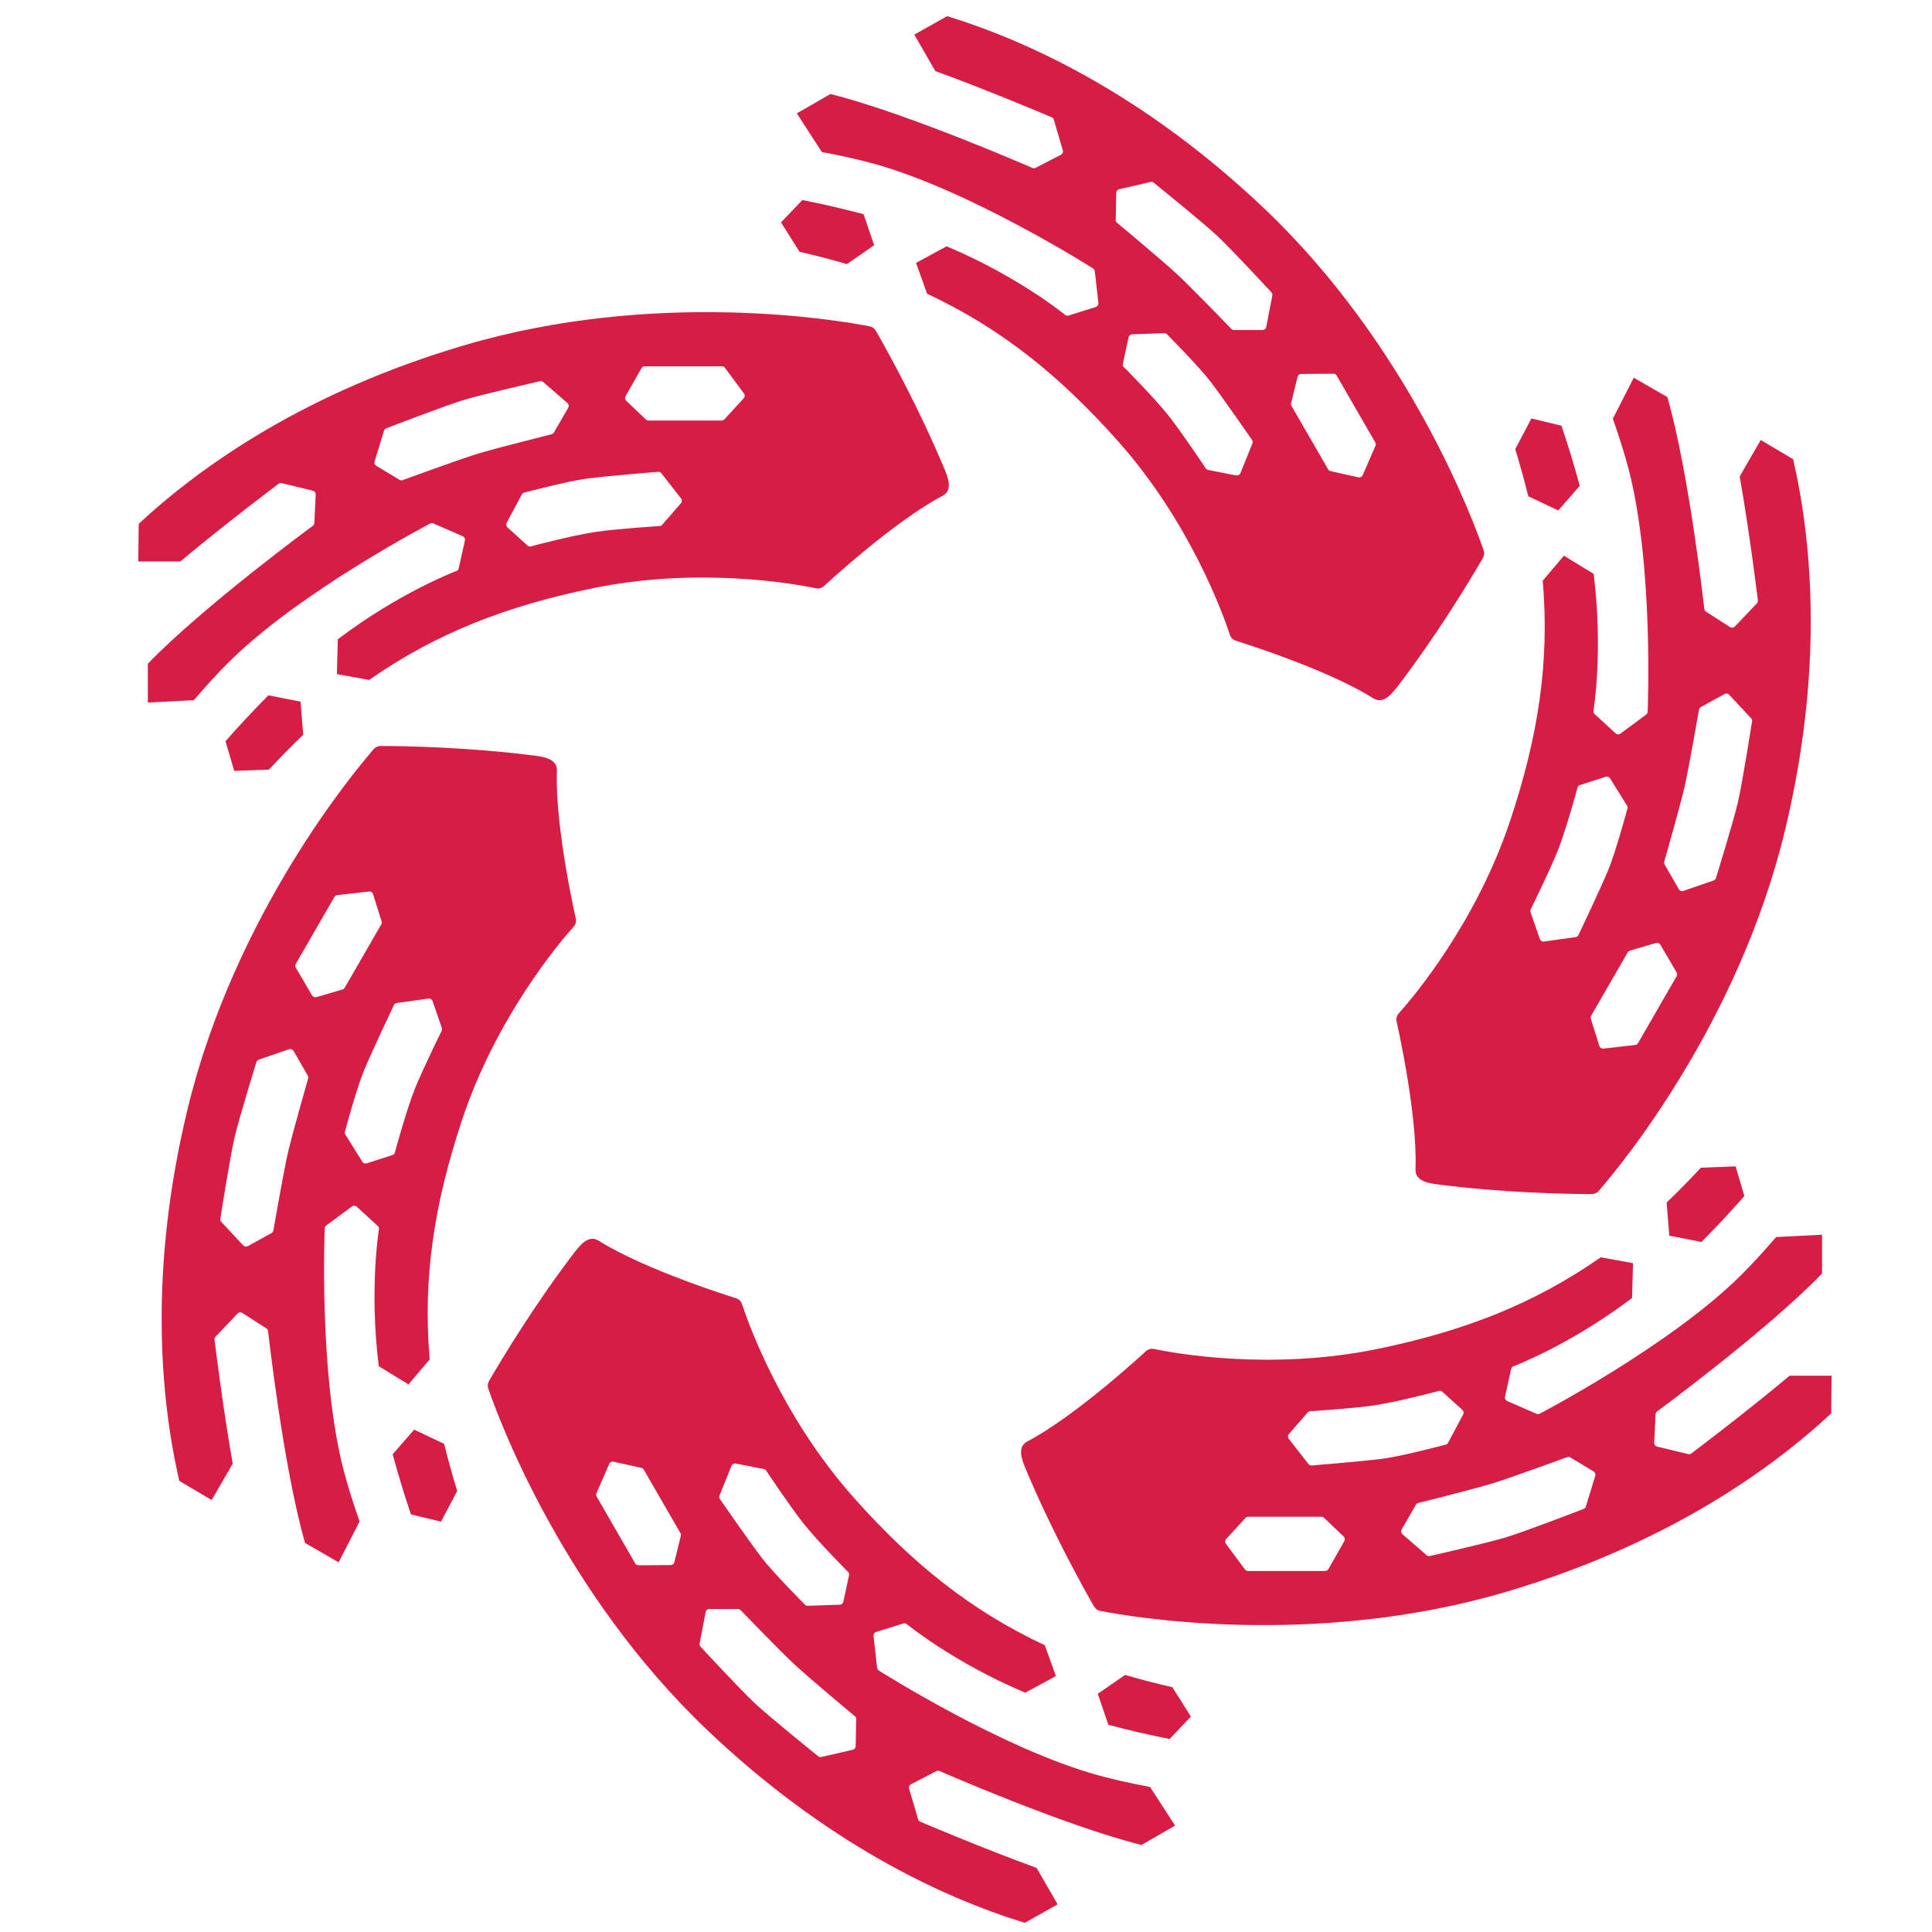
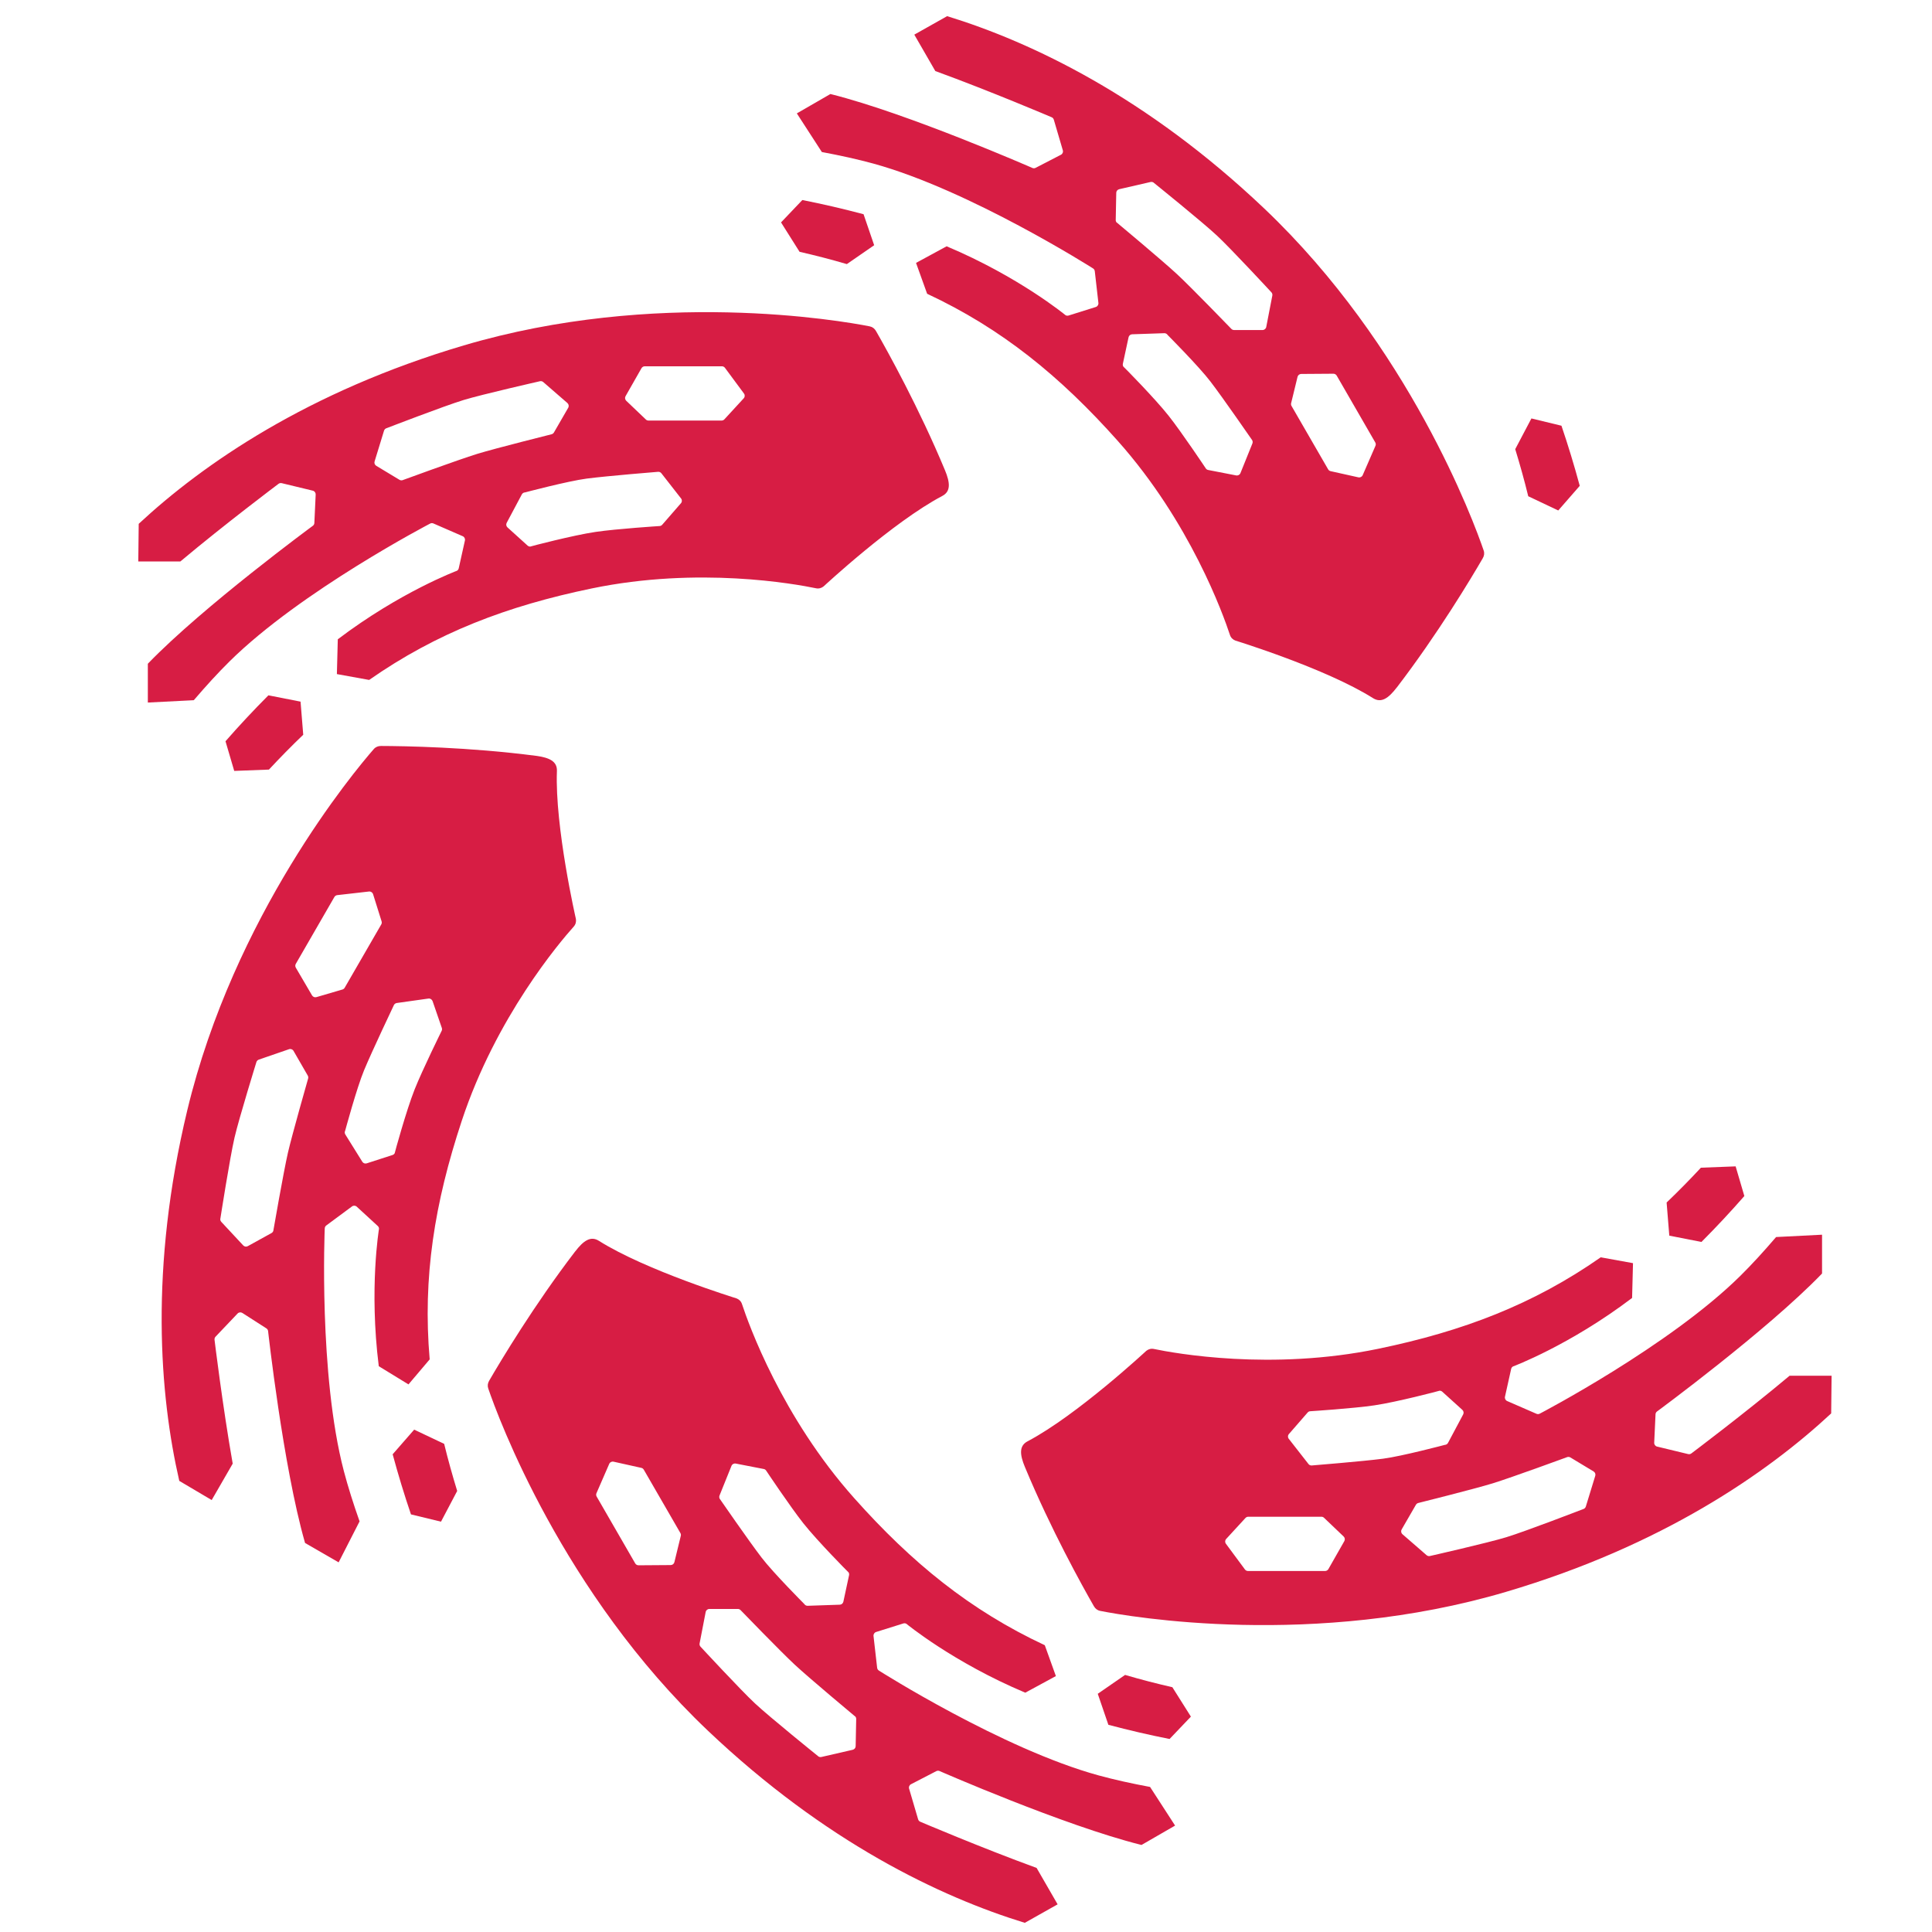
<svg xmlns="http://www.w3.org/2000/svg" id="Réteg_1" data-name="Réteg 1" viewBox="0 0 512 512">
  <defs>
    <style> .cls-1 { fill: #d71d44; } </style>
  </defs>
  <g>
-     <path class="cls-1" d="M79.64,185.94l-8.51-1.67c-3.96,3.97-7.77,8.05-11.37,12.17l2.31,7.86,9.2-.35c2.9-3.12,5.94-6.22,9.09-9.23l-.71-8.77Z" />
+     <path class="cls-1" d="M79.64,185.94l-8.51-1.67c-3.96,3.97-7.77,8.05-11.37,12.17l2.31,7.86,9.2-.35c2.9-3.12,5.94-6.22,9.09-9.23l-.71-8.77" />
    <path class="cls-1" d="M250.42,124.6c-6.87-16.53-15.23-31.57-18.27-36.87-.37-.65-.92-1.09-1.66-1.24-7.87-1.56-56.72-10.01-107.62,5.06-41.29,12.22-69.04,31.4-86.11,47.27l-.11,9.98h11.14c11.84-9.93,25.98-20.55,25.98-20.55.24-.2.57-.28.88-.21l8.24,1.99c.47.11.79.54.77,1.02l-.35,7.54c-.01.28-.14.54-.36.72,0,0-29,21.32-43.64,36.45-.04.05-.09.1-.13.15v10.27l12.18-.62c3.2-3.74,6.39-7.24,9.47-10.28,18.84-18.63,53.13-36.51,53.13-36.51.28-.16.61-.18.9-.05l7.77,3.38c.44.19.68.67.58,1.14l-1.64,7.37c-.06.27-.23.51-.48.65,0,0-15.01,5.6-31.57,18.16l-.24,9.22,8.55,1.55s0,0,0,0c17.89-12.5,36.52-19.6,59-24.25,28.31-5.86,53.89-1.19,59.43-.04.73.15,1.45-.04,2.03-.52,0,0,18.33-17.05,31.43-23.95,2.27-1.19,2.09-3.5.7-6.84ZM106.6,127.27c-.25.06-.52.01-.74-.12l-6.15-3.71c-.39-.24-.58-.71-.44-1.15l2.5-8.15c.11-.35.39-.61.74-.69,0,0,15.14-5.85,20.34-7.44,4.95-1.51,20.24-4.98,20.24-4.98.31-.07.64.01.88.22l6.4,5.56c.36.32.45.84.21,1.26l-3.78,6.54c-.14.24-.38.42-.65.48,0,0-14.93,3.73-19.7,5.2-5.11,1.58-19.85,6.99-19.85,6.99ZM180.45,133.37l-4.96,5.7c-.18.21-.45.34-.73.34,0,0-11.37.73-16.97,1.56-5.9.87-17.1,3.8-17.27,3.88-.26,0-.51-.09-.7-.26l-5.33-4.82c-.34-.31-.43-.81-.21-1.22l4.01-7.53c.17-.32.5-.52.86-.53,0,0,11.3-3,16.35-3.66,5.46-.71,18.95-1.8,18.95-1.8.32,0,.62.13.82.39l5.22,6.68c.3.38.28.91-.03,1.28ZM197.09,105.56l-5.11,5.56c-.19.21-.46.33-.74.33h-19.39c-.26,0-.51-.1-.69-.28l-5.2-4.96c-.33-.32-.41-.82-.18-1.22l4.22-7.41c.18-.31.51-.51.87-.51h20.44c.32,0,.62.15.81.41l5.04,6.81c.29.39.26.92-.07,1.27Z" />
  </g>
  <g>
    <path class="cls-1" d="M231.66,64.98l-2.81-8.21c-5.42-1.44-10.86-2.7-16.22-3.76l-5.65,5.93,4.91,7.79c4.15.95,8.36,2.03,12.53,3.26l7.24-5Z" />
    <path class="cls-1" d="M370.16,182.2c10.88-14.21,19.72-28.97,22.79-34.26.38-.65.48-1.34.24-2.05-2.59-7.6-19.69-54.13-58.19-90.67-31.23-29.64-61.71-44.09-84-50.94l-8.7,4.9,5.57,9.65c14.52,5.29,30.78,12.22,30.78,12.22.3.11.53.35.62.66l2.39,8.13c.14.46-.07.95-.5,1.17l-6.71,3.47c-.25.13-.54.15-.81.05,0,0-32.97-14.45-53.39-19.57-.06-.02-.13-.03-.19-.04l-8.89,5.13,6.63,10.24c4.84.9,9.47,1.92,13.64,3.06,25.55,7.01,58.19,27.76,58.19,27.76.28.16.46.44.5.76l.96,8.42c.05.48-.24.93-.7,1.07l-7.21,2.26c-.27.08-.56.05-.8-.09,0,0-12.36-10.2-31.51-18.26l-8.11,4.4,2.94,8.18s0,0,0,0c19.77,9.24,35.23,21.83,50.5,38.97,19.23,21.58,27.98,46.08,29.75,51.45.23.71.76,1.24,1.46,1.5,0,0,23.93,7.35,36.46,15.25,2.17,1.36,4.07.06,6.27-2.81ZM295.94,58.99c-.17-.19-.27-.44-.26-.7l.14-7.19c0-.46.33-.85.78-.96l8.31-1.91c.35-.08.72.03.97.3,0,0,12.63,10.18,16.61,13.89,3.79,3.53,14.44,15.04,14.44,15.04.22.23.31.56.25.87l-1.61,8.32c-.09.47-.5.81-.98.81h-7.55c-.28,0-.55-.12-.74-.33,0,0-10.69-11.06-14.36-14.46-3.92-3.64-15.98-13.7-15.98-13.7ZM327.59,125.99l-7.41-1.44c-.28-.05-.52-.22-.66-.46,0,0-6.32-9.48-9.83-13.92-3.7-4.67-11.84-12.91-11.99-13.02-.14-.22-.18-.48-.13-.74l1.51-7.03c.1-.45.49-.78.95-.79l8.52-.29c.36-.01.7.17.89.48,0,0,8.25,8.28,11.34,12.33,3.35,4.37,11.04,15.51,11.04,15.51.17.27.19.61.08.9l-3.17,7.86c-.18.45-.65.7-1.12.61ZM359.99,126.5l-7.37-1.64c-.27-.06-.51-.23-.65-.48l-9.7-16.79c-.13-.22-.17-.49-.11-.74l1.7-6.98c.11-.45.51-.76.97-.77l8.53-.06c.36,0,.7.19.88.5l10.22,17.71c.16.28.18.61.05.9l-3.38,7.77c-.19.44-.67.68-1.14.58Z" />
  </g>
  <g>
    <path class="cls-1" d="M412.95,135.28l5.7-6.53c-1.46-5.41-3.09-10.75-4.85-15.93l-7.96-1.93-4.29,8.14c1.25,4.08,2.42,8.25,3.45,12.48l7.95,3.77Z" />
-     <path class="cls-1" d="M380.68,313.84c17.75,2.32,34.95,2.59,41.07,2.61.75,0,1.4-.25,1.9-.82,5.29-6.04,37.03-44.12,49.43-95.73,10.06-41.87,7.33-75.49,2.12-98.21l-8.59-5.08-5.57,9.65c2.68,15.22,4.81,32.77,4.81,32.77.05.31-.04.64-.26.87l-5.84,6.14c-.33.35-.86.41-1.27.15l-6.36-4.08c-.24-.15-.4-.4-.45-.67,0,0-3.97-35.78-9.75-56.02-.02-.06-.04-.13-.06-.19l-8.89-5.13-5.55,10.86c1.64,4.64,3.07,9.16,4.17,13.34,6.71,25.63,5.06,64.27,5.06,64.27,0,.32-.15.62-.41.81l-6.81,5.04c-.39.29-.92.26-1.27-.07l-5.56-5.11c-.21-.19-.33-.46-.33-.74,0,0,2.65-15.8.06-36.42l-7.87-4.82-5.62,6.63s0,0,0,0c1.88,21.74-1.29,41.43-8.5,63.22-9.07,27.45-25.91,47.27-29.68,51.48-.5.56-.69,1.28-.57,2.02,0,0,5.6,24.4,5.03,39.2-.1,2.56,1.98,3.56,5.57,4.03ZM450.27,187.96c.08-.25.25-.45.47-.58l6.29-3.47c.4-.22.91-.14,1.22.2l5.81,6.24c.25.26.33.64.22.99,0,0-2.5,16.03-3.73,21.33-1.17,5.05-5.8,20.02-5.8,20.02-.1.3-.33.54-.63.65l-8.01,2.76c-.45.16-.96-.03-1.2-.45l-3.77-6.54c-.14-.24-.17-.54-.09-.8,0,0,4.23-14.79,5.35-19.66,1.19-5.22,3.87-20.69,3.87-20.69ZM408.07,248.87l-2.46-7.14c-.09-.27-.07-.56.07-.81,0,0,5.05-10.22,7.14-15.48,2.2-5.54,5.26-16.71,5.28-16.9.12-.23.33-.4.58-.48l6.84-2.21c.44-.14.92.03,1.16.42l4.51,7.24c.19.31.2.69.03,1.01,0,0-3.05,11.29-5,15.99-2.11,5.09-7.92,17.31-7.92,17.31-.15.28-.43.47-.74.52l-8.39,1.18c-.48.07-.93-.21-1.09-.67ZM423.84,277.18l-2.26-7.21c-.08-.27-.05-.56.09-.8l9.7-16.79c.13-.22.34-.39.59-.46l6.9-2.02c.44-.13.91.06,1.15.45l4.31,7.36c.18.31.18.7,0,1.01l-10.22,17.71c-.16.28-.44.46-.76.5l-8.42.96c-.48.05-.93-.24-1.07-.7Z" />
  </g>
  <g>
    <path class="cls-1" d="M442.39,327.46l8.51,1.67c3.96-3.97,7.77-8.05,11.37-12.17l-2.31-7.86-9.2.35c-2.9,3.12-5.94,6.22-9.09,9.23l.71,8.77Z" />
    <path class="cls-1" d="M271.62,388.79c6.87,16.53,15.23,31.57,18.27,36.87.37.65.92,1.09,1.66,1.24,7.87,1.56,56.72,10.01,107.62-5.06,41.29-12.22,69.04-31.4,86.11-47.27l.11-9.98h-11.14c-11.84,9.93-25.98,20.55-25.98,20.55-.24.2-.57.28-.88.21l-8.24-1.99c-.47-.11-.79-.54-.77-1.02l.35-7.54c.01-.28.14-.54.36-.72,0,0,29-21.32,43.64-36.45.04-.05.09-.1.13-.15v-10.27s-12.18.62-12.18.62c-3.2,3.74-6.39,7.24-9.47,10.28-18.84,18.63-53.13,36.51-53.13,36.51-.28.16-.61.18-.9.05l-7.77-3.38c-.44-.19-.68-.67-.58-1.14l1.64-7.37c.06-.27.23-.51.48-.65,0,0,15.01-5.6,31.57-18.16l.24-9.22-8.55-1.55s0,0,0,0c-17.89,12.5-36.52,19.6-59,24.25-28.31,5.86-53.89,1.19-59.43.04-.73-.15-1.45.04-2.03.52,0,0-18.33,17.05-31.43,23.95-2.27,1.19-2.09,3.5-.7,6.84ZM415.43,386.12c.25-.06.52-.01.74.12l6.15,3.71c.39.24.58.71.44,1.15l-2.5,8.15c-.11.35-.39.61-.74.69,0,0-15.14,5.85-20.34,7.44-4.95,1.51-20.24,4.98-20.24,4.98-.31.07-.64-.01-.88-.22l-6.4-5.56c-.36-.32-.45-.84-.21-1.26l3.78-6.54c.14-.24.38-.42.65-.48,0,0,14.93-3.73,19.7-5.2,5.11-1.58,19.85-6.99,19.85-6.99ZM341.58,380.03l4.96-5.7c.18-.21.45-.34.73-.34,0,0,11.37-.73,16.97-1.56,5.9-.87,17.1-3.8,17.27-3.88.26,0,.51.09.7.26l5.33,4.82c.34.31.43.81.21,1.22l-4.01,7.53c-.17.32-.5.52-.86.53,0,0-11.3,3-16.35,3.66-5.46.71-18.95,1.8-18.95,1.8-.32,0-.62-.13-.82-.39l-5.22-6.68c-.3-.38-.28-.91.03-1.28ZM324.95,407.84l5.11-5.56c.19-.21.46-.33.74-.33h19.39c.26,0,.51.1.69.28l5.2,4.96c.33.32.41.82.18,1.22l-4.22,7.41c-.18.31-.51.51-.87.51h-20.44c-.32,0-.62-.15-.81-.41l-5.04-6.81c-.29-.39-.26-.92.07-1.27Z" />
  </g>
  <g>
    <path class="cls-1" d="M290.92,448.88l2.81,8.21c5.42,1.44,10.86,2.7,16.22,3.76l5.65-5.93-4.91-7.79c-4.15-.95-8.36-2.03-12.53-3.26l-7.24,5Z" />
    <path class="cls-1" d="M152.42,331.65c-10.88,14.21-19.72,28.97-22.79,34.26-.38.65-.48,1.34-.24,2.05,2.59,7.6,19.69,54.13,58.19,90.67,31.23,29.64,61.71,44.09,84,50.94l8.7-4.9-5.57-9.65c-14.52-5.29-30.78-12.22-30.78-12.22-.3-.11-.53-.35-.62-.66l-2.39-8.13c-.14-.46.07-.95.5-1.17l6.71-3.47c.25-.13.54-.15.81-.05,0,0,32.97,14.45,53.39,19.57.06.02.13.03.19.04l8.89-5.13-6.63-10.24c-4.84-.9-9.47-1.92-13.64-3.06-25.55-7.01-58.19-27.76-58.19-27.76-.28-.16-.46-.44-.5-.76l-.96-8.42c-.05-.48.24-.93.7-1.07l7.21-2.26c.27-.08.56-.05.8.09,0,0,12.36,10.2,31.51,18.26l8.11-4.4-2.94-8.18s0,0,0,0c-19.77-9.24-35.23-21.83-50.5-38.97-19.23-21.58-27.98-46.08-29.75-51.45-.23-.71-.76-1.24-1.46-1.5,0,0-23.93-7.35-36.46-15.25-2.17-1.36-4.07-.06-6.27,2.81ZM226.64,454.86c.17.19.27.44.26.7l-.14,7.19c0,.46-.33.85-.78.96l-8.31,1.91c-.35.08-.72-.03-.97-.3,0,0-12.63-10.18-16.61-13.89-3.79-3.53-14.44-15.04-14.44-15.04-.22-.23-.31-.56-.25-.87l1.61-8.32c.09-.47.5-.81.98-.81h7.55c.28,0,.55.12.74.33,0,0,10.69,11.06,14.36,14.46,3.92,3.64,15.98,13.7,15.98,13.7ZM194.99,387.86l7.41,1.44c.28.05.52.22.66.46,0,0,6.32,9.48,9.83,13.92,3.7,4.67,11.84,12.91,11.99,13.02.14.22.18.48.13.74l-1.51,7.03c-.1.45-.49.78-.95.79l-8.52.29c-.36.01-.7-.17-.89-.48,0,0-8.25-8.28-11.34-12.33-3.35-4.37-11.04-15.51-11.04-15.51-.17-.27-.19-.61-.08-.9l3.17-7.86c.18-.45.65-.7,1.12-.61ZM162.59,387.36l7.37,1.64c.27.06.51.23.65.48l9.7,16.79c.13.22.17.49.11.74l-1.7,6.98c-.11.45-.51.76-.97.77l-8.53.06c-.36,0-.7-.19-.88-.5l-10.22-17.71c-.16-.28-.18-.61-.05-.9l3.38-7.77c.19-.44.67-.68,1.14-.58Z" />
  </g>
  <g>
    <path class="cls-1" d="M109.76,378.87l-5.7,6.53c1.46,5.41,3.09,10.75,4.85,15.93l7.96,1.93,4.29-8.14c-1.25-4.08-2.42-8.25-3.45-12.48l-7.95-3.77Z" />
    <path class="cls-1" d="M142.03,200.3c-17.75-2.32-34.95-2.59-41.07-2.61-.75,0-1.4.25-1.9.82-5.29,6.04-37.03,44.12-49.43,95.73-10.06,41.87-7.33,75.49-2.12,98.21l8.59,5.08,5.57-9.65c-2.68-15.22-4.81-32.77-4.81-32.77-.05-.31.04-.64.26-.87l5.84-6.14c.33-.35.86-.41,1.27-.15l6.36,4.08c.24.15.4.4.45.67,0,0,3.97,35.78,9.75,56.02.02.06.04.13.06.19l8.89,5.13,5.55-10.86c-1.64-4.64-3.07-9.16-4.17-13.34-6.71-25.63-5.06-64.27-5.06-64.27,0-.32.15-.62.41-.81l6.81-5.04c.39-.29.92-.26,1.27.07l5.56,5.11c.21.19.33.46.33.74,0,0-2.65,15.8-.06,36.42l7.87,4.82,5.62-6.63s0,0,0,0c-1.88-21.74,1.29-41.43,8.5-63.22,9.07-27.45,25.91-47.27,29.68-51.48.5-.56.69-1.28.57-2.02,0,0-5.6-24.4-5.03-39.2.1-2.56-1.98-3.56-5.57-4.03ZM72.43,326.19c-.08.25-.25.45-.47.58l-6.29,3.47c-.4.22-.91.14-1.22-.2l-5.81-6.24c-.25-.26-.33-.64-.22-.99,0,0,2.5-16.03,3.73-21.33,1.17-5.05,5.8-20.02,5.8-20.02.1-.3.33-.54.63-.65l8.01-2.76c.45-.16.96.03,1.2.45l3.77,6.54c.14.24.17.54.09.8,0,0-4.23,14.79-5.35,19.66-1.19,5.22-3.87,20.69-3.87,20.69ZM114.63,265.28l2.46,7.14c.09.27.07.56-.07.81,0,0-5.05,10.22-7.14,15.48-2.2,5.54-5.26,16.71-5.28,16.9-.12.23-.33.4-.58.48l-6.84,2.21c-.44.14-.92-.03-1.16-.42l-4.51-7.24c-.19-.31-.2-.69-.03-1.01,0,0,3.05-11.29,5-15.99,2.11-5.09,7.92-17.31,7.92-17.31.15-.28.43-.47.74-.52l8.39-1.18c.48-.07.93.21,1.09.67ZM98.87,236.97l2.26,7.21c.08.27.05.56-.09.8l-9.7,16.79c-.13.22-.34.39-.59.46l-6.9,2.02c-.44.13-.91-.06-1.15-.45l-4.31-7.36c-.18-.31-.18-.7,0-1.01l10.22-17.71c.16-.28.44-.46.76-.5l8.42-.96c.48-.05.93.24,1.07.7Z" />
  </g>
</svg>